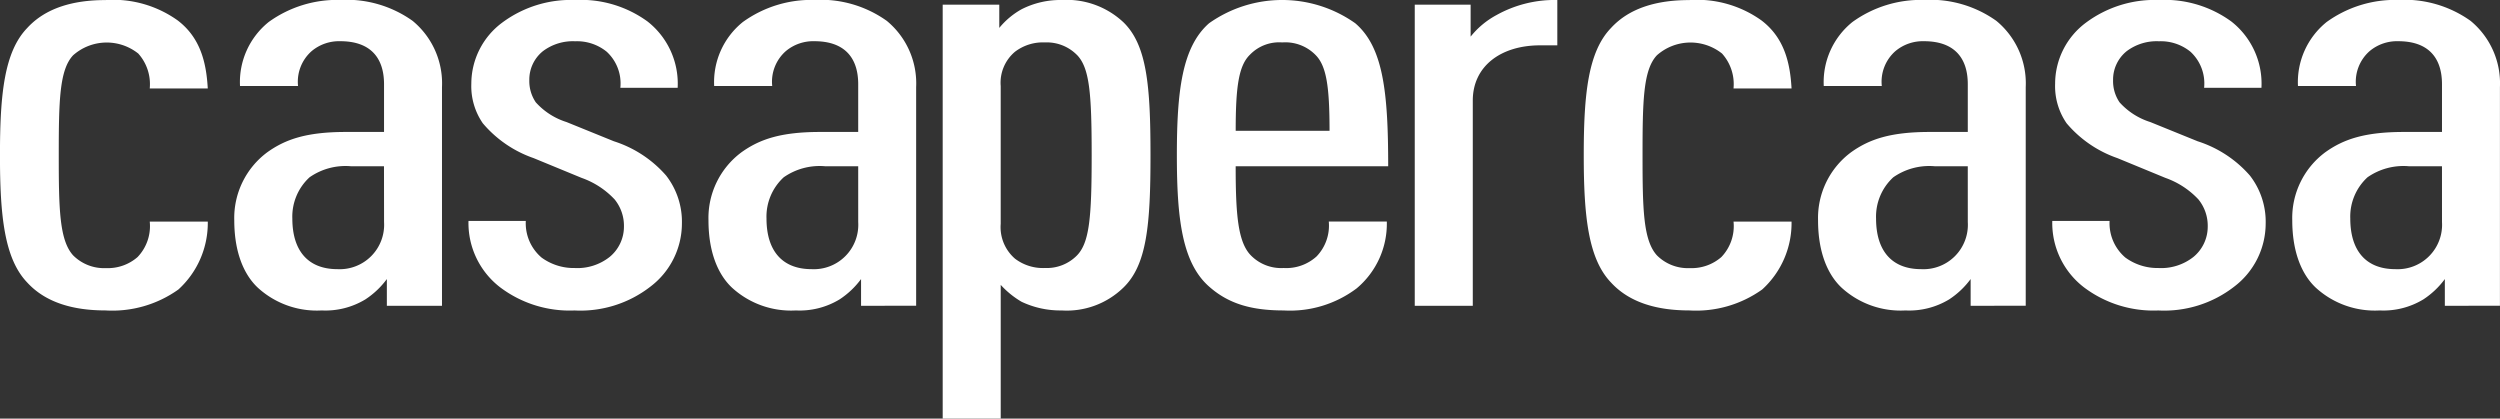
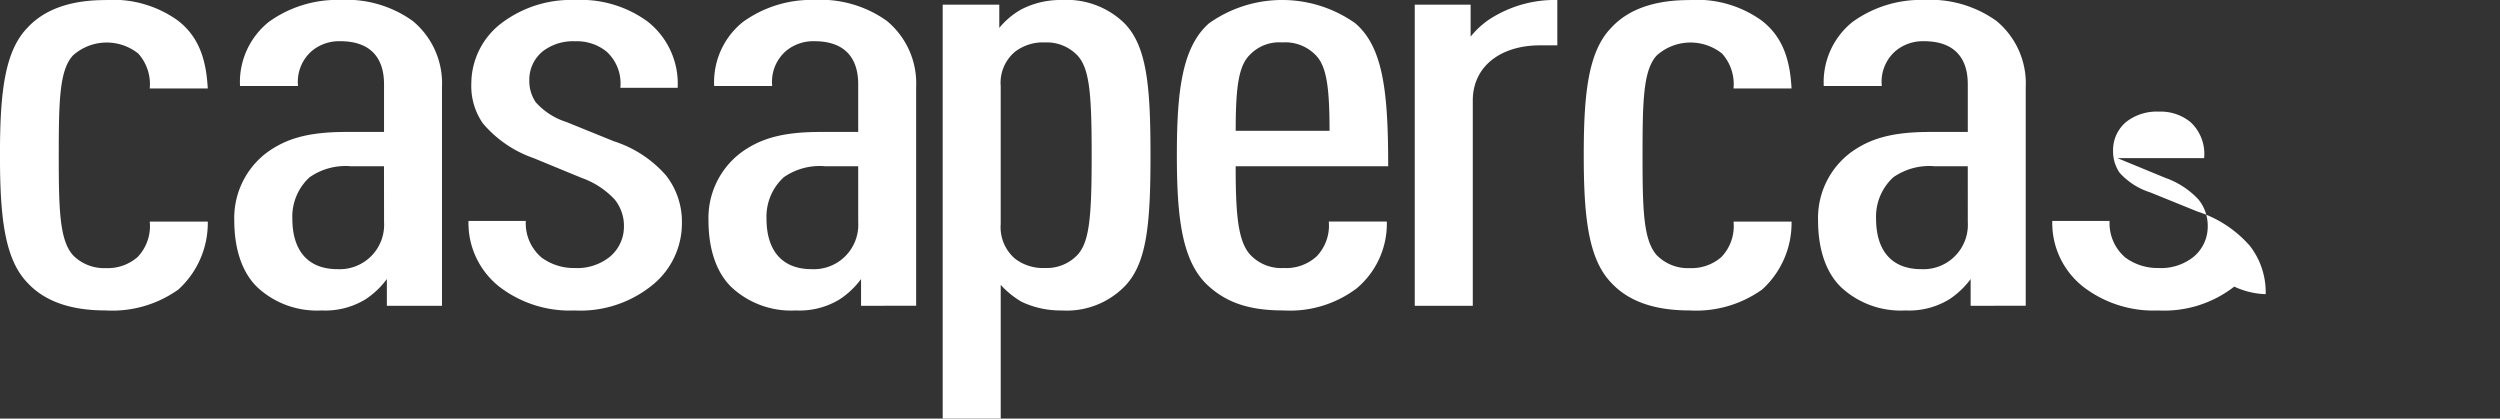
<svg xmlns="http://www.w3.org/2000/svg" width="220" height="36.835" viewBox="0 0 220 36.835">
  <rect x="0" y="0" width="220" height="36.835" fill="#333333" stroke="none" />
  <g id="Raggruppa_11" data-name="Raggruppa 11" transform="translate(475 -84)">
    <path id="Tracciato_1" data-name="Tracciato 1" d="M785.89,624.1a10.012,10.012,0,0,1-6.43,1.842c-2.774,0-5.234-.665-6.872-2.455-2.017-2.1-2.4-5.884-2.4-11.2,0-5.372.379-9.106,2.4-11.2,1.638-1.79,4.1-2.455,6.872-2.455a9.748,9.748,0,0,1,6.367,1.79c2.017,1.536,2.521,3.736,2.648,5.987h-5.107a4.031,4.031,0,0,0-1.008-3.07,4.454,4.454,0,0,0-5.737.154c-1.2,1.279-1.261,3.99-1.261,8.8,0,4.757.063,7.469,1.261,8.8a3.844,3.844,0,0,0,2.9,1.126,3.981,3.981,0,0,0,2.773-.972,3.932,3.932,0,0,0,1.073-3.121h5.107A7.908,7.908,0,0,1,785.89,624.1Z" transform="translate(-1245.191 -514.625)" fill="#fff" />
    <path id="Tracciato_2" data-name="Tracciato 2" d="M807.148,625.535v-2.353a7.333,7.333,0,0,1-1.891,1.79,6.786,6.786,0,0,1-3.845.972,7.69,7.69,0,0,1-5.611-1.995c-1.261-1.177-2.08-3.172-2.08-5.935a7.2,7.2,0,0,1,2.9-5.986c1.64-1.177,3.53-1.791,6.935-1.791H806.9v-4.2c0-2.455-1.323-3.785-3.845-3.785a3.751,3.751,0,0,0-2.522.869,3.587,3.587,0,0,0-1.2,3.07h-5.107a6.788,6.788,0,0,1,2.521-5.628,10.287,10.287,0,0,1,6.3-1.944,10.016,10.016,0,0,1,6.368,1.842A7.124,7.124,0,0,1,812,606.3v19.236Zm-.252-12.279H804a5.521,5.521,0,0,0-3.656.972,4.7,4.7,0,0,0-1.513,3.633c0,2.762,1.323,4.45,3.971,4.45a3.909,3.909,0,0,0,4.1-4.143Z" transform="translate(-1248.105 -514.625)" fill="#fff" />
    <path id="Tracciato_3" data-name="Tracciato 3" d="M834.524,623.846a10.035,10.035,0,0,1-6.683,2.1,10.151,10.151,0,0,1-6.556-2.046,7.135,7.135,0,0,1-2.774-5.833h5.043a3.963,3.963,0,0,0,1.387,3.223,4.793,4.793,0,0,0,2.9.921,4.581,4.581,0,0,0,3.088-.972,3.444,3.444,0,0,0,1.262-2.66,3.682,3.682,0,0,0-.82-2.405,7.3,7.3,0,0,0-2.9-1.893l-4.224-1.74a10.243,10.243,0,0,1-4.477-3.069,5.74,5.74,0,0,1-1.009-3.48,6.7,6.7,0,0,1,2.712-5.372,10.127,10.127,0,0,1,6.43-1.995,9.959,9.959,0,0,1,6.367,1.893,6.951,6.951,0,0,1,2.648,5.832h-5.043a3.791,3.791,0,0,0-1.2-3.172,4.139,4.139,0,0,0-2.774-.921,4.379,4.379,0,0,0-2.837.869,3.214,3.214,0,0,0-1.2,2.557,3.316,3.316,0,0,0,.568,1.944,6.092,6.092,0,0,0,2.71,1.74l4.162,1.689a10.231,10.231,0,0,1,4.6,3.018,6.631,6.631,0,0,1,1.388,4.246A6.982,6.982,0,0,1,834.524,623.846Z" transform="translate(-1252.284 -514.625)" fill="#fff" />
    <path id="Tracciato_4" data-name="Tracciato 4" d="M855.932,625.535v-2.353a7.332,7.332,0,0,1-1.891,1.79,6.782,6.782,0,0,1-3.845.972,7.69,7.69,0,0,1-5.611-1.995c-1.261-1.177-2.08-3.172-2.08-5.935a7.2,7.2,0,0,1,2.9-5.986c1.638-1.177,3.529-1.791,6.934-1.791h3.342v-4.2c0-2.455-1.324-3.785-3.846-3.785a3.75,3.75,0,0,0-2.521.869,3.585,3.585,0,0,0-1.2,3.07h-5.108a6.788,6.788,0,0,1,2.522-5.628,10.29,10.29,0,0,1,6.3-1.944,10.016,10.016,0,0,1,6.368,1.842,7.125,7.125,0,0,1,2.584,5.832v19.236Zm-.251-12.279h-2.9a5.521,5.521,0,0,0-3.657.972,4.7,4.7,0,0,0-1.513,3.633c0,2.762,1.323,4.45,3.971,4.45a3.91,3.91,0,0,0,4.1-4.143Z" transform="translate(-1255.159 -514.625)" fill="#fff" />
    <path id="Tracciato_5" data-name="Tracciato 5" d="M884.976,623.949a7.143,7.143,0,0,1-5.422,1.995,7.96,7.96,0,0,1-3.531-.767,7.8,7.8,0,0,1-1.827-1.484V635.46H869.09V599.034h4.98v2.046a6.88,6.88,0,0,1,1.954-1.637,7.53,7.53,0,0,1,3.531-.818,7.3,7.3,0,0,1,5.422,1.944c2.08,2,2.4,5.577,2.4,11.716S887.056,621.954,884.976,623.949Zm-4.1-20.516a3.715,3.715,0,0,0-2.774-1.074,4.05,4.05,0,0,0-2.647.818,3.561,3.561,0,0,0-1.26,3.018v12.125a3.667,3.667,0,0,0,1.26,3.07,4.054,4.054,0,0,0,2.647.818,3.712,3.712,0,0,0,2.774-1.075c1.134-1.126,1.324-3.377,1.324-8.85S882.013,604.56,880.879,603.433Z" transform="translate(-1261.133 -514.625)" fill="#fff" />
    <path id="Tracciato_6" data-name="Tracciato 6" d="M898.851,613.256c0,4.2.189,6.651,1.323,7.828a3.735,3.735,0,0,0,2.9,1.126,3.966,3.966,0,0,0,2.9-1.023,3.913,3.913,0,0,0,1.071-3.07h5.107A7.422,7.422,0,0,1,909.5,624a9.752,9.752,0,0,1-6.43,1.944c-2.774,0-4.792-.562-6.494-2.046-2.458-2.1-2.9-6.089-2.9-11.614,0-5.577.44-9.516,2.836-11.614a11.128,11.128,0,0,1,12.861,0c2.459,2.1,2.9,6.037,2.9,12.585Zm7-9.823a3.723,3.723,0,0,0-2.9-1.074,3.572,3.572,0,0,0-2.837,1.074c-1.009.972-1.261,2.865-1.261,6.7h8.259C907.11,606.3,906.858,604.406,905.849,603.433Z" transform="translate(-1265.112 -514.625)" fill="#fff" />
    <path id="Tracciato_7" data-name="Tracciato 7" d="M930.567,602.615c-3.467,0-5.925,1.842-5.925,4.86v18.06h-5.107v-26.5h4.917v2.814a7.372,7.372,0,0,1,2.27-1.894,10.525,10.525,0,0,1,5.359-1.33v3.99Z" transform="translate(-1270.037 -514.625)" fill="#fff" />
    <path id="Tracciato_8" data-name="Tracciato 8" d="M951.516,624.1a10.01,10.01,0,0,1-6.43,1.842c-2.774,0-5.233-.665-6.872-2.455-2.017-2.1-2.4-5.884-2.4-11.2,0-5.372.378-9.106,2.4-11.2,1.639-1.79,4.1-2.455,6.872-2.455a9.748,9.748,0,0,1,6.367,1.79c2.018,1.536,2.522,3.736,2.648,5.987h-5.107a4.028,4.028,0,0,0-1.009-3.07,4.453,4.453,0,0,0-5.736.154c-1.2,1.279-1.261,3.99-1.261,8.8,0,4.757.063,7.469,1.261,8.8a3.843,3.843,0,0,0,2.9,1.126,3.985,3.985,0,0,0,2.774-.972,3.934,3.934,0,0,0,1.072-3.121H954.1A7.9,7.9,0,0,1,951.516,624.1Z" transform="translate(-1271.444 -514.625)" fill="#fff" />
    <path id="Tracciato_9" data-name="Tracciato 9" d="M972.775,625.535v-2.353a7.332,7.332,0,0,1-1.891,1.79,6.786,6.786,0,0,1-3.845.972,7.69,7.69,0,0,1-5.611-1.995c-1.261-1.177-2.08-3.172-2.08-5.935a7.2,7.2,0,0,1,2.9-5.986c1.64-1.177,3.53-1.791,6.935-1.791h3.341v-4.2c0-2.455-1.323-3.785-3.845-3.785a3.751,3.751,0,0,0-2.522.869,3.588,3.588,0,0,0-1.2,3.07h-5.107a6.787,6.787,0,0,1,2.521-5.628,10.286,10.286,0,0,1,6.3-1.944,10.011,10.011,0,0,1,6.367,1.842,7.122,7.122,0,0,1,2.585,5.832v19.236Zm-.252-12.279h-2.9a5.521,5.521,0,0,0-3.656.972,4.7,4.7,0,0,0-1.514,3.633c0,2.762,1.324,4.45,3.972,4.45a3.909,3.909,0,0,0,4.1-4.143Z" transform="translate(-1274.359 -514.625)" fill="#fff" />
-     <path id="Tracciato_10" data-name="Tracciato 10" d="M1000.152,623.846a10.035,10.035,0,0,1-6.683,2.1,10.155,10.155,0,0,1-6.557-2.046,7.137,7.137,0,0,1-2.773-5.833h5.043a3.963,3.963,0,0,0,1.387,3.223,4.793,4.793,0,0,0,2.9.921,4.58,4.58,0,0,0,3.088-.972,3.444,3.444,0,0,0,1.261-2.66,3.682,3.682,0,0,0-.819-2.405,7.3,7.3,0,0,0-2.9-1.893l-4.224-1.74a10.244,10.244,0,0,1-4.477-3.069,5.741,5.741,0,0,1-1.009-3.48,6.7,6.7,0,0,1,2.712-5.372,10.127,10.127,0,0,1,6.43-1.995,9.959,9.959,0,0,1,6.367,1.893,6.951,6.951,0,0,1,2.648,5.832H997.5a3.791,3.791,0,0,0-1.2-3.172,4.141,4.141,0,0,0-2.774-.921,4.379,4.379,0,0,0-2.837.869,3.214,3.214,0,0,0-1.2,2.557,3.316,3.316,0,0,0,.568,1.944,6.093,6.093,0,0,0,2.71,1.74l4.162,1.689a10.232,10.232,0,0,1,4.6,3.018,6.632,6.632,0,0,1,1.388,4.246A6.982,6.982,0,0,1,1000.152,623.846Z" transform="translate(-1278.538 -514.625)" fill="#fff" />
-     <path id="Tracciato_11" data-name="Tracciato 11" d="M1021.559,625.535v-2.353a7.332,7.332,0,0,1-1.891,1.79,6.784,6.784,0,0,1-3.845.972,7.69,7.69,0,0,1-5.611-1.995c-1.26-1.177-2.08-3.172-2.08-5.935a7.2,7.2,0,0,1,2.9-5.986c1.639-1.177,3.53-1.791,6.935-1.791h3.341v-4.2c0-2.455-1.323-3.785-3.845-3.785a3.748,3.748,0,0,0-2.521.869,3.586,3.586,0,0,0-1.2,3.07h-5.108a6.789,6.789,0,0,1,2.522-5.628,10.291,10.291,0,0,1,6.3-1.944,10.016,10.016,0,0,1,6.368,1.842,7.125,7.125,0,0,1,2.584,5.832v19.236Zm-.252-12.279h-2.9a5.521,5.521,0,0,0-3.656.972,4.7,4.7,0,0,0-1.513,3.633c0,2.762,1.323,4.45,3.971,4.45a3.909,3.909,0,0,0,4.1-4.143Z" transform="translate(-1281.413 -514.625)" fill="#fff" />
+     <path id="Tracciato_10" data-name="Tracciato 10" d="M1000.152,623.846a10.035,10.035,0,0,1-6.683,2.1,10.155,10.155,0,0,1-6.557-2.046,7.137,7.137,0,0,1-2.773-5.833h5.043a3.963,3.963,0,0,0,1.387,3.223,4.793,4.793,0,0,0,2.9.921,4.58,4.58,0,0,0,3.088-.972,3.444,3.444,0,0,0,1.261-2.66,3.682,3.682,0,0,0-.819-2.405,7.3,7.3,0,0,0-2.9-1.893l-4.224-1.74H997.5a3.791,3.791,0,0,0-1.2-3.172,4.141,4.141,0,0,0-2.774-.921,4.379,4.379,0,0,0-2.837.869,3.214,3.214,0,0,0-1.2,2.557,3.316,3.316,0,0,0,.568,1.944,6.093,6.093,0,0,0,2.71,1.74l4.162,1.689a10.232,10.232,0,0,1,4.6,3.018,6.632,6.632,0,0,1,1.388,4.246A6.982,6.982,0,0,1,1000.152,623.846Z" transform="translate(-1278.538 -514.625)" fill="#fff" />
  </g>
</svg>